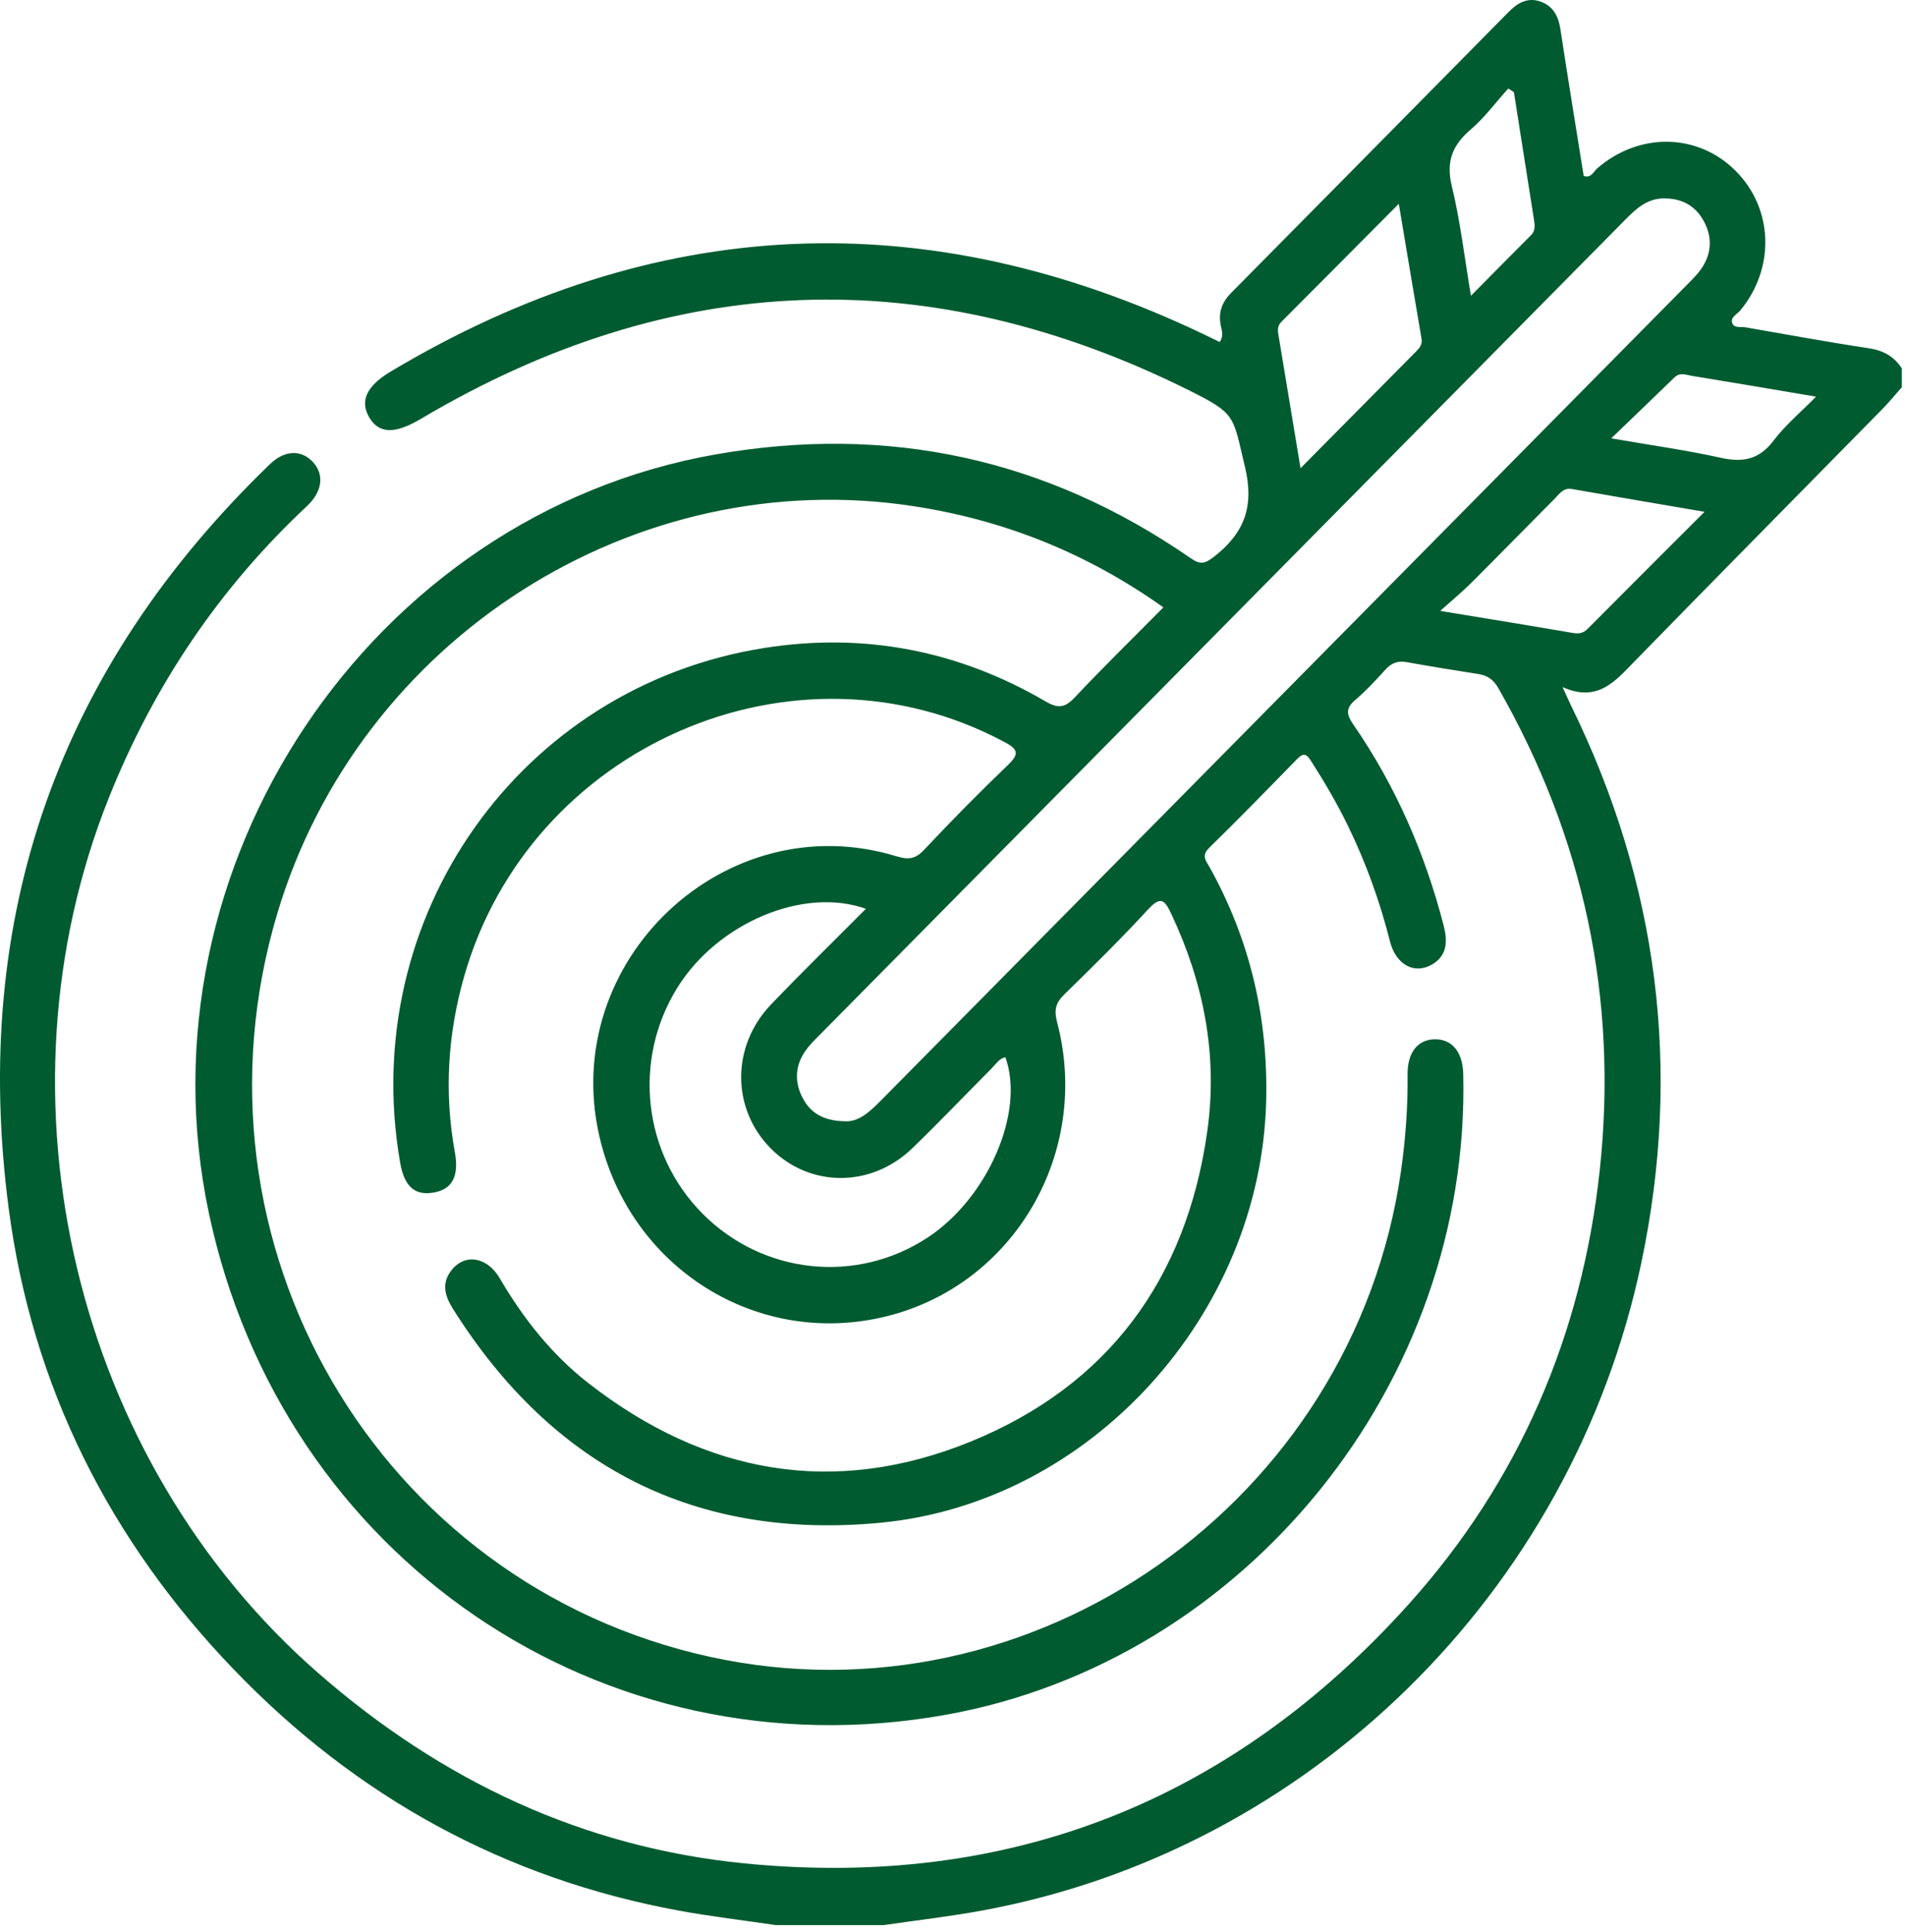
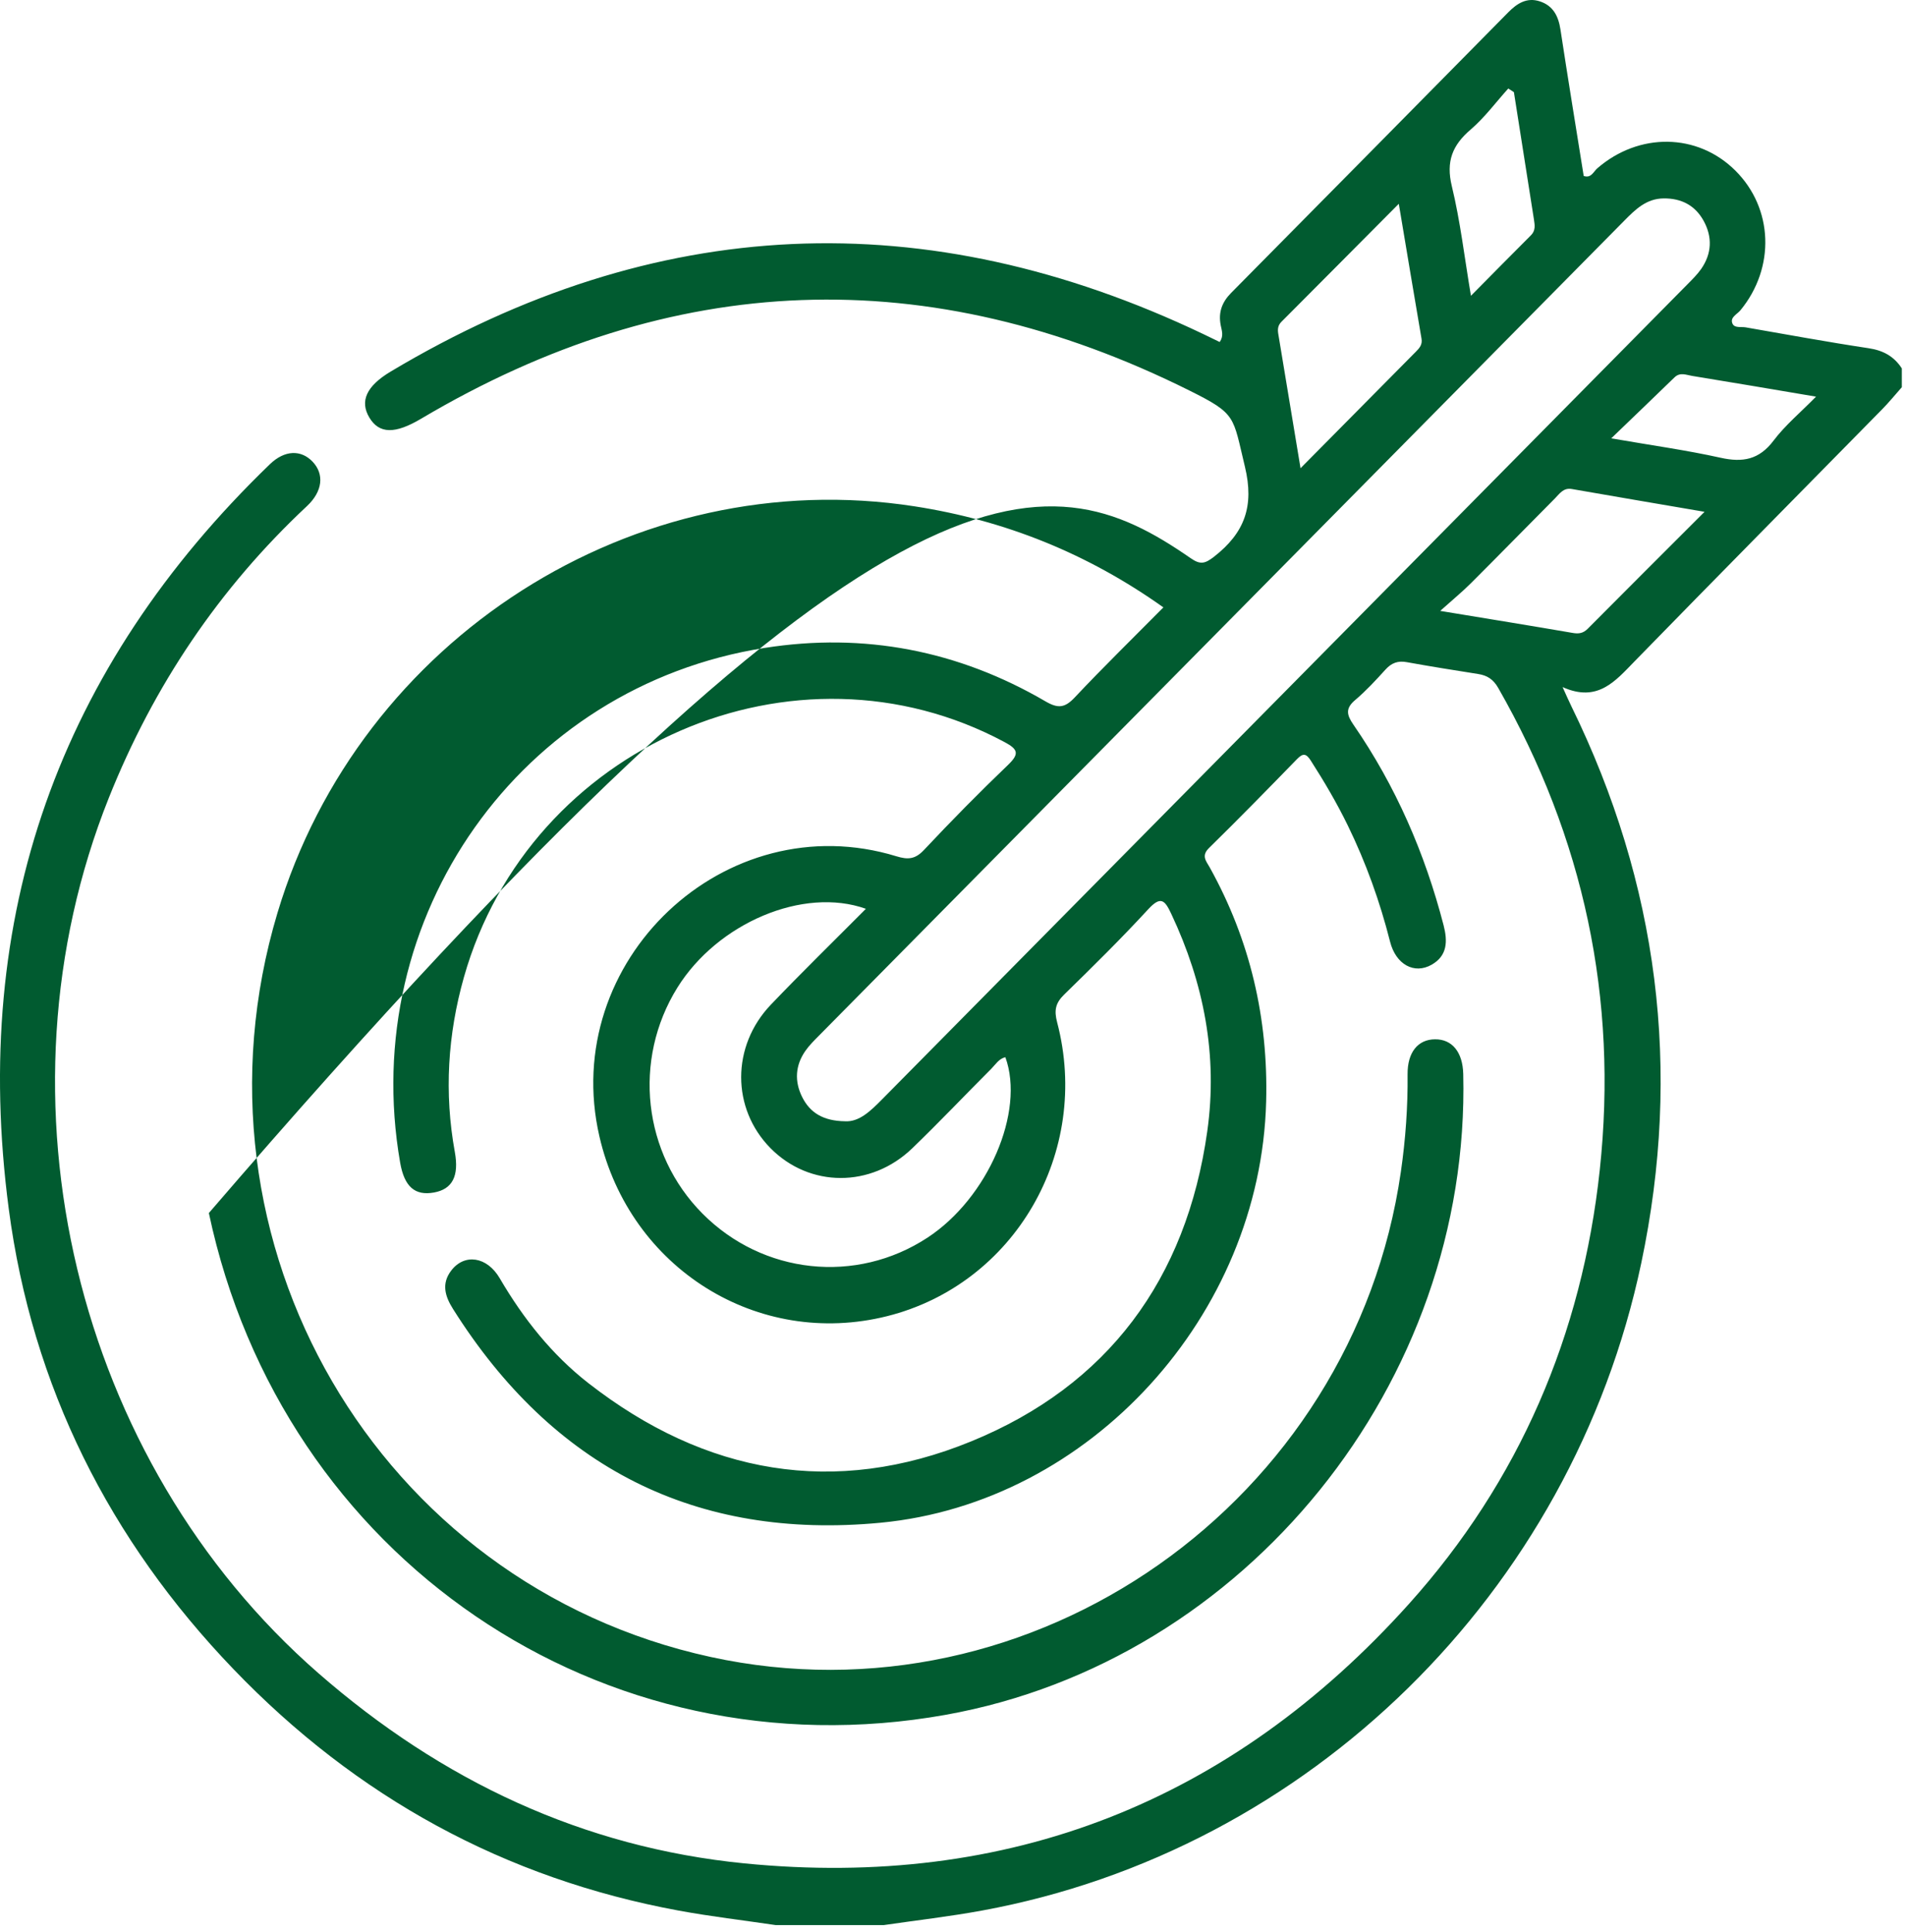
<svg xmlns="http://www.w3.org/2000/svg" width="74" height="75" viewBox="0 0 74 75" fill="none">
-   <path d="M62.556 17.018C64.129 17.291 65.478 17.477 66.805 17.772C67.661 17.962 68.298 17.849 68.859 17.105C69.308 16.51 69.895 16.022 70.507 15.399C68.773 15.106 67.236 14.844 65.697 14.594C65.473 14.558 65.231 14.439 65.013 14.65C64.24 15.401 63.461 16.147 62.556 17.018ZM58.777 3.578L58.559 3.436C58.076 3.971 57.642 4.563 57.1 5.028C56.388 5.636 56.134 6.268 56.367 7.229C56.695 8.581 56.855 9.975 57.109 11.483C57.951 10.633 58.691 9.879 59.439 9.134C59.626 8.948 59.587 8.734 59.555 8.522C59.298 6.873 59.037 5.226 58.777 3.578ZM66.178 19.87C64.328 19.553 62.676 19.274 61.025 18.985C60.697 18.928 60.551 19.168 60.37 19.35C59.282 20.445 58.203 21.549 57.11 22.64C56.777 22.973 56.411 23.273 55.916 23.717C57.814 24.03 59.44 24.293 61.063 24.573C61.299 24.614 61.47 24.585 61.643 24.41C63.103 22.94 64.57 21.478 66.178 19.87ZM50.493 18.178C52.06 16.595 53.516 15.123 54.974 13.651C55.113 13.511 55.23 13.378 55.19 13.149C54.898 11.441 54.613 9.732 54.308 7.912C52.734 9.495 51.245 10.996 49.752 12.492C49.613 12.631 49.599 12.784 49.628 12.958L50.493 18.178ZM33.618 35.283C31.188 34.414 27.858 35.838 26.3 38.341C24.555 41.147 24.959 44.785 27.274 47.116C29.621 49.478 33.24 49.865 36.009 48.05C38.355 46.513 39.803 43.163 39.033 41.044C38.779 41.103 38.653 41.327 38.487 41.493C37.463 42.518 36.465 43.571 35.422 44.577C33.816 46.127 31.429 46.111 29.913 44.574C28.399 43.037 28.389 40.615 29.931 39.002C31.128 37.75 32.368 36.541 33.618 35.283ZM32.804 43.531C33.359 43.567 33.806 43.126 34.255 42.672C44.677 32.125 55.098 21.578 65.521 11.032C65.707 10.843 65.9 10.654 66.051 10.437C66.461 9.844 66.487 9.203 66.146 8.579C65.818 7.978 65.285 7.697 64.595 7.703C63.923 7.708 63.498 8.127 63.069 8.561C52.647 19.108 42.225 29.654 31.802 40.201C31.616 40.389 31.423 40.578 31.272 40.794C30.875 41.36 30.84 41.978 31.143 42.588C31.448 43.202 31.966 43.519 32.804 43.531ZM30.122 74.739C28.868 74.553 27.606 74.406 26.359 74.177C19.599 72.932 13.836 69.772 9.058 64.795C4.257 59.794 1.247 53.832 0.339 46.926C-1.153 35.583 2.287 25.925 10.48 18.021C11.054 17.467 11.691 17.454 12.138 17.926C12.595 18.408 12.53 19.075 11.917 19.649C8.509 22.838 5.966 26.617 4.226 30.973C-0.45 42.678 2.917 56.718 12.363 64.96C17.143 69.132 22.633 71.723 28.907 72.343C39.134 73.353 47.79 69.963 54.705 62.266C58.984 57.501 61.423 51.822 62.11 45.426C62.825 38.767 61.49 32.518 58.169 26.709C57.977 26.373 57.742 26.222 57.389 26.167C56.464 26.021 55.538 25.874 54.617 25.707C54.272 25.644 54.025 25.736 53.79 25.996C53.416 26.408 53.036 26.821 52.614 27.178C52.226 27.506 52.285 27.755 52.549 28.138C54.187 30.513 55.323 33.126 56.048 35.925C56.204 36.532 56.203 37.103 55.58 37.455C54.909 37.834 54.194 37.448 53.969 36.559C53.574 34.999 53.034 33.497 52.331 32.054C51.906 31.181 51.415 30.346 50.891 29.529C50.717 29.257 50.594 29.227 50.36 29.467C49.23 30.629 48.096 31.788 46.94 32.922C46.628 33.227 46.83 33.429 46.967 33.675C48.536 36.498 49.242 39.533 49.158 42.766C48.944 51.052 42.335 58.345 34.183 59.118C27.007 59.798 21.462 56.971 17.585 50.813C17.279 50.327 17.131 49.838 17.517 49.33C18.028 48.656 18.905 48.776 19.401 49.625C20.317 51.191 21.427 52.594 22.851 53.703C27.384 57.233 32.399 58.131 37.708 55.958C43.005 53.791 46.063 49.671 46.872 43.92C47.287 40.972 46.739 38.167 45.478 35.487C45.226 34.95 45.072 34.766 44.578 35.302C43.53 36.44 42.426 37.529 41.319 38.609C40.98 38.939 40.919 39.22 41.043 39.69C42.368 44.735 39.39 49.858 34.441 51.098C29.428 52.353 24.456 49.249 23.273 44.124C21.698 37.31 28.161 31.207 34.807 33.245C35.249 33.38 35.532 33.362 35.871 33.001C36.931 31.872 38.018 30.768 39.135 29.698C39.59 29.261 39.522 29.089 38.997 28.808C30.881 24.46 20.558 28.942 18.012 37.937C17.381 40.169 17.242 42.431 17.658 44.721C17.828 45.658 17.566 46.167 16.849 46.297C16.108 46.431 15.698 46.07 15.536 45.139C13.876 35.604 20.193 26.646 29.689 25.154C33.542 24.548 37.204 25.252 40.592 27.23C41.084 27.518 41.347 27.481 41.73 27.073C42.839 25.895 43.997 24.764 45.169 23.581C42.213 21.481 39.017 20.202 35.512 19.658C24.656 17.971 13.964 24.783 10.771 35.447C6.939 48.247 14.66 61.507 27.587 64.328C40.105 67.061 52.541 58.318 54.389 45.489C54.57 44.234 54.661 42.976 54.649 41.708C54.642 40.855 55.049 40.353 55.716 40.349C56.381 40.344 56.79 40.849 56.81 41.697C57.099 53.682 48.364 64.493 36.709 66.576C23.379 68.957 10.947 60.488 8.109 47.094C5.258 33.64 14.37 19.997 27.784 17.642C34.47 16.468 40.628 17.793 46.232 21.674C46.604 21.932 46.786 21.885 47.138 21.611C48.314 20.692 48.706 19.661 48.333 18.116C47.859 16.155 48.017 16.078 46.194 15.169C36.055 10.113 26.097 10.476 16.341 16.261C15.348 16.849 14.724 16.857 14.338 16.208C13.966 15.58 14.215 14.994 15.173 14.422C25.431 8.299 35.946 7.837 46.712 12.967C46.925 13.07 47.139 13.173 47.353 13.277C47.522 13.047 47.432 12.827 47.394 12.628C47.295 12.126 47.445 11.73 47.796 11.374C51.385 7.746 54.972 4.115 58.555 0.481C58.896 0.136 59.272 -0.11 59.775 0.05C60.295 0.216 60.504 0.618 60.584 1.145C60.873 3.042 61.184 4.935 61.487 6.831C61.778 6.931 61.867 6.662 62.012 6.537C63.632 5.13 65.906 5.161 67.374 6.622C68.849 8.089 68.93 10.393 67.573 12.045C67.446 12.2 67.165 12.315 67.258 12.553C67.334 12.749 67.598 12.677 67.781 12.71C69.367 12.985 70.95 13.278 72.542 13.518C73.107 13.602 73.531 13.828 73.838 14.303V15.033C73.584 15.319 73.342 15.618 73.074 15.89C69.873 19.149 66.66 22.395 63.471 25.666C62.714 26.442 62.031 27.286 60.667 26.675C60.831 27.035 60.915 27.231 61.01 27.423C64.382 34.312 65.306 41.531 63.721 49.04C61.019 61.844 50.813 71.843 38.137 74.172C36.868 74.406 35.584 74.552 34.306 74.739H30.122Z" fill="#015B30" />
+   <path d="M62.556 17.018C64.129 17.291 65.478 17.477 66.805 17.772C67.661 17.962 68.298 17.849 68.859 17.105C69.308 16.51 69.895 16.022 70.507 15.399C68.773 15.106 67.236 14.844 65.697 14.594C65.473 14.558 65.231 14.439 65.013 14.65C64.24 15.401 63.461 16.147 62.556 17.018ZM58.777 3.578L58.559 3.436C58.076 3.971 57.642 4.563 57.1 5.028C56.388 5.636 56.134 6.268 56.367 7.229C56.695 8.581 56.855 9.975 57.109 11.483C57.951 10.633 58.691 9.879 59.439 9.134C59.626 8.948 59.587 8.734 59.555 8.522C59.298 6.873 59.037 5.226 58.777 3.578ZM66.178 19.87C64.328 19.553 62.676 19.274 61.025 18.985C60.697 18.928 60.551 19.168 60.37 19.35C59.282 20.445 58.203 21.549 57.11 22.64C56.777 22.973 56.411 23.273 55.916 23.717C57.814 24.03 59.44 24.293 61.063 24.573C61.299 24.614 61.47 24.585 61.643 24.41C63.103 22.94 64.57 21.478 66.178 19.87ZM50.493 18.178C52.06 16.595 53.516 15.123 54.974 13.651C55.113 13.511 55.23 13.378 55.19 13.149C54.898 11.441 54.613 9.732 54.308 7.912C52.734 9.495 51.245 10.996 49.752 12.492C49.613 12.631 49.599 12.784 49.628 12.958L50.493 18.178ZM33.618 35.283C31.188 34.414 27.858 35.838 26.3 38.341C24.555 41.147 24.959 44.785 27.274 47.116C29.621 49.478 33.24 49.865 36.009 48.05C38.355 46.513 39.803 43.163 39.033 41.044C38.779 41.103 38.653 41.327 38.487 41.493C37.463 42.518 36.465 43.571 35.422 44.577C33.816 46.127 31.429 46.111 29.913 44.574C28.399 43.037 28.389 40.615 29.931 39.002C31.128 37.75 32.368 36.541 33.618 35.283ZM32.804 43.531C33.359 43.567 33.806 43.126 34.255 42.672C44.677 32.125 55.098 21.578 65.521 11.032C65.707 10.843 65.9 10.654 66.051 10.437C66.461 9.844 66.487 9.203 66.146 8.579C65.818 7.978 65.285 7.697 64.595 7.703C63.923 7.708 63.498 8.127 63.069 8.561C52.647 19.108 42.225 29.654 31.802 40.201C31.616 40.389 31.423 40.578 31.272 40.794C30.875 41.36 30.84 41.978 31.143 42.588C31.448 43.202 31.966 43.519 32.804 43.531ZM30.122 74.739C28.868 74.553 27.606 74.406 26.359 74.177C19.599 72.932 13.836 69.772 9.058 64.795C4.257 59.794 1.247 53.832 0.339 46.926C-1.153 35.583 2.287 25.925 10.48 18.021C11.054 17.467 11.691 17.454 12.138 17.926C12.595 18.408 12.53 19.075 11.917 19.649C8.509 22.838 5.966 26.617 4.226 30.973C-0.45 42.678 2.917 56.718 12.363 64.96C17.143 69.132 22.633 71.723 28.907 72.343C39.134 73.353 47.79 69.963 54.705 62.266C58.984 57.501 61.423 51.822 62.11 45.426C62.825 38.767 61.49 32.518 58.169 26.709C57.977 26.373 57.742 26.222 57.389 26.167C56.464 26.021 55.538 25.874 54.617 25.707C54.272 25.644 54.025 25.736 53.79 25.996C53.416 26.408 53.036 26.821 52.614 27.178C52.226 27.506 52.285 27.755 52.549 28.138C54.187 30.513 55.323 33.126 56.048 35.925C56.204 36.532 56.203 37.103 55.58 37.455C54.909 37.834 54.194 37.448 53.969 36.559C53.574 34.999 53.034 33.497 52.331 32.054C51.906 31.181 51.415 30.346 50.891 29.529C50.717 29.257 50.594 29.227 50.36 29.467C49.23 30.629 48.096 31.788 46.94 32.922C46.628 33.227 46.83 33.429 46.967 33.675C48.536 36.498 49.242 39.533 49.158 42.766C48.944 51.052 42.335 58.345 34.183 59.118C27.007 59.798 21.462 56.971 17.585 50.813C17.279 50.327 17.131 49.838 17.517 49.33C18.028 48.656 18.905 48.776 19.401 49.625C20.317 51.191 21.427 52.594 22.851 53.703C27.384 57.233 32.399 58.131 37.708 55.958C43.005 53.791 46.063 49.671 46.872 43.92C47.287 40.972 46.739 38.167 45.478 35.487C45.226 34.95 45.072 34.766 44.578 35.302C43.53 36.44 42.426 37.529 41.319 38.609C40.98 38.939 40.919 39.22 41.043 39.69C42.368 44.735 39.39 49.858 34.441 51.098C29.428 52.353 24.456 49.249 23.273 44.124C21.698 37.31 28.161 31.207 34.807 33.245C35.249 33.38 35.532 33.362 35.871 33.001C36.931 31.872 38.018 30.768 39.135 29.698C39.59 29.261 39.522 29.089 38.997 28.808C30.881 24.46 20.558 28.942 18.012 37.937C17.381 40.169 17.242 42.431 17.658 44.721C17.828 45.658 17.566 46.167 16.849 46.297C16.108 46.431 15.698 46.07 15.536 45.139C13.876 35.604 20.193 26.646 29.689 25.154C33.542 24.548 37.204 25.252 40.592 27.23C41.084 27.518 41.347 27.481 41.73 27.073C42.839 25.895 43.997 24.764 45.169 23.581C42.213 21.481 39.017 20.202 35.512 19.658C24.656 17.971 13.964 24.783 10.771 35.447C6.939 48.247 14.66 61.507 27.587 64.328C40.105 67.061 52.541 58.318 54.389 45.489C54.57 44.234 54.661 42.976 54.649 41.708C54.642 40.855 55.049 40.353 55.716 40.349C56.381 40.344 56.79 40.849 56.81 41.697C57.099 53.682 48.364 64.493 36.709 66.576C23.379 68.957 10.947 60.488 8.109 47.094C34.47 16.468 40.628 17.793 46.232 21.674C46.604 21.932 46.786 21.885 47.138 21.611C48.314 20.692 48.706 19.661 48.333 18.116C47.859 16.155 48.017 16.078 46.194 15.169C36.055 10.113 26.097 10.476 16.341 16.261C15.348 16.849 14.724 16.857 14.338 16.208C13.966 15.58 14.215 14.994 15.173 14.422C25.431 8.299 35.946 7.837 46.712 12.967C46.925 13.07 47.139 13.173 47.353 13.277C47.522 13.047 47.432 12.827 47.394 12.628C47.295 12.126 47.445 11.73 47.796 11.374C51.385 7.746 54.972 4.115 58.555 0.481C58.896 0.136 59.272 -0.11 59.775 0.05C60.295 0.216 60.504 0.618 60.584 1.145C60.873 3.042 61.184 4.935 61.487 6.831C61.778 6.931 61.867 6.662 62.012 6.537C63.632 5.13 65.906 5.161 67.374 6.622C68.849 8.089 68.93 10.393 67.573 12.045C67.446 12.2 67.165 12.315 67.258 12.553C67.334 12.749 67.598 12.677 67.781 12.71C69.367 12.985 70.95 13.278 72.542 13.518C73.107 13.602 73.531 13.828 73.838 14.303V15.033C73.584 15.319 73.342 15.618 73.074 15.89C69.873 19.149 66.66 22.395 63.471 25.666C62.714 26.442 62.031 27.286 60.667 26.675C60.831 27.035 60.915 27.231 61.01 27.423C64.382 34.312 65.306 41.531 63.721 49.04C61.019 61.844 50.813 71.843 38.137 74.172C36.868 74.406 35.584 74.552 34.306 74.739H30.122Z" fill="#015B30" />
</svg>